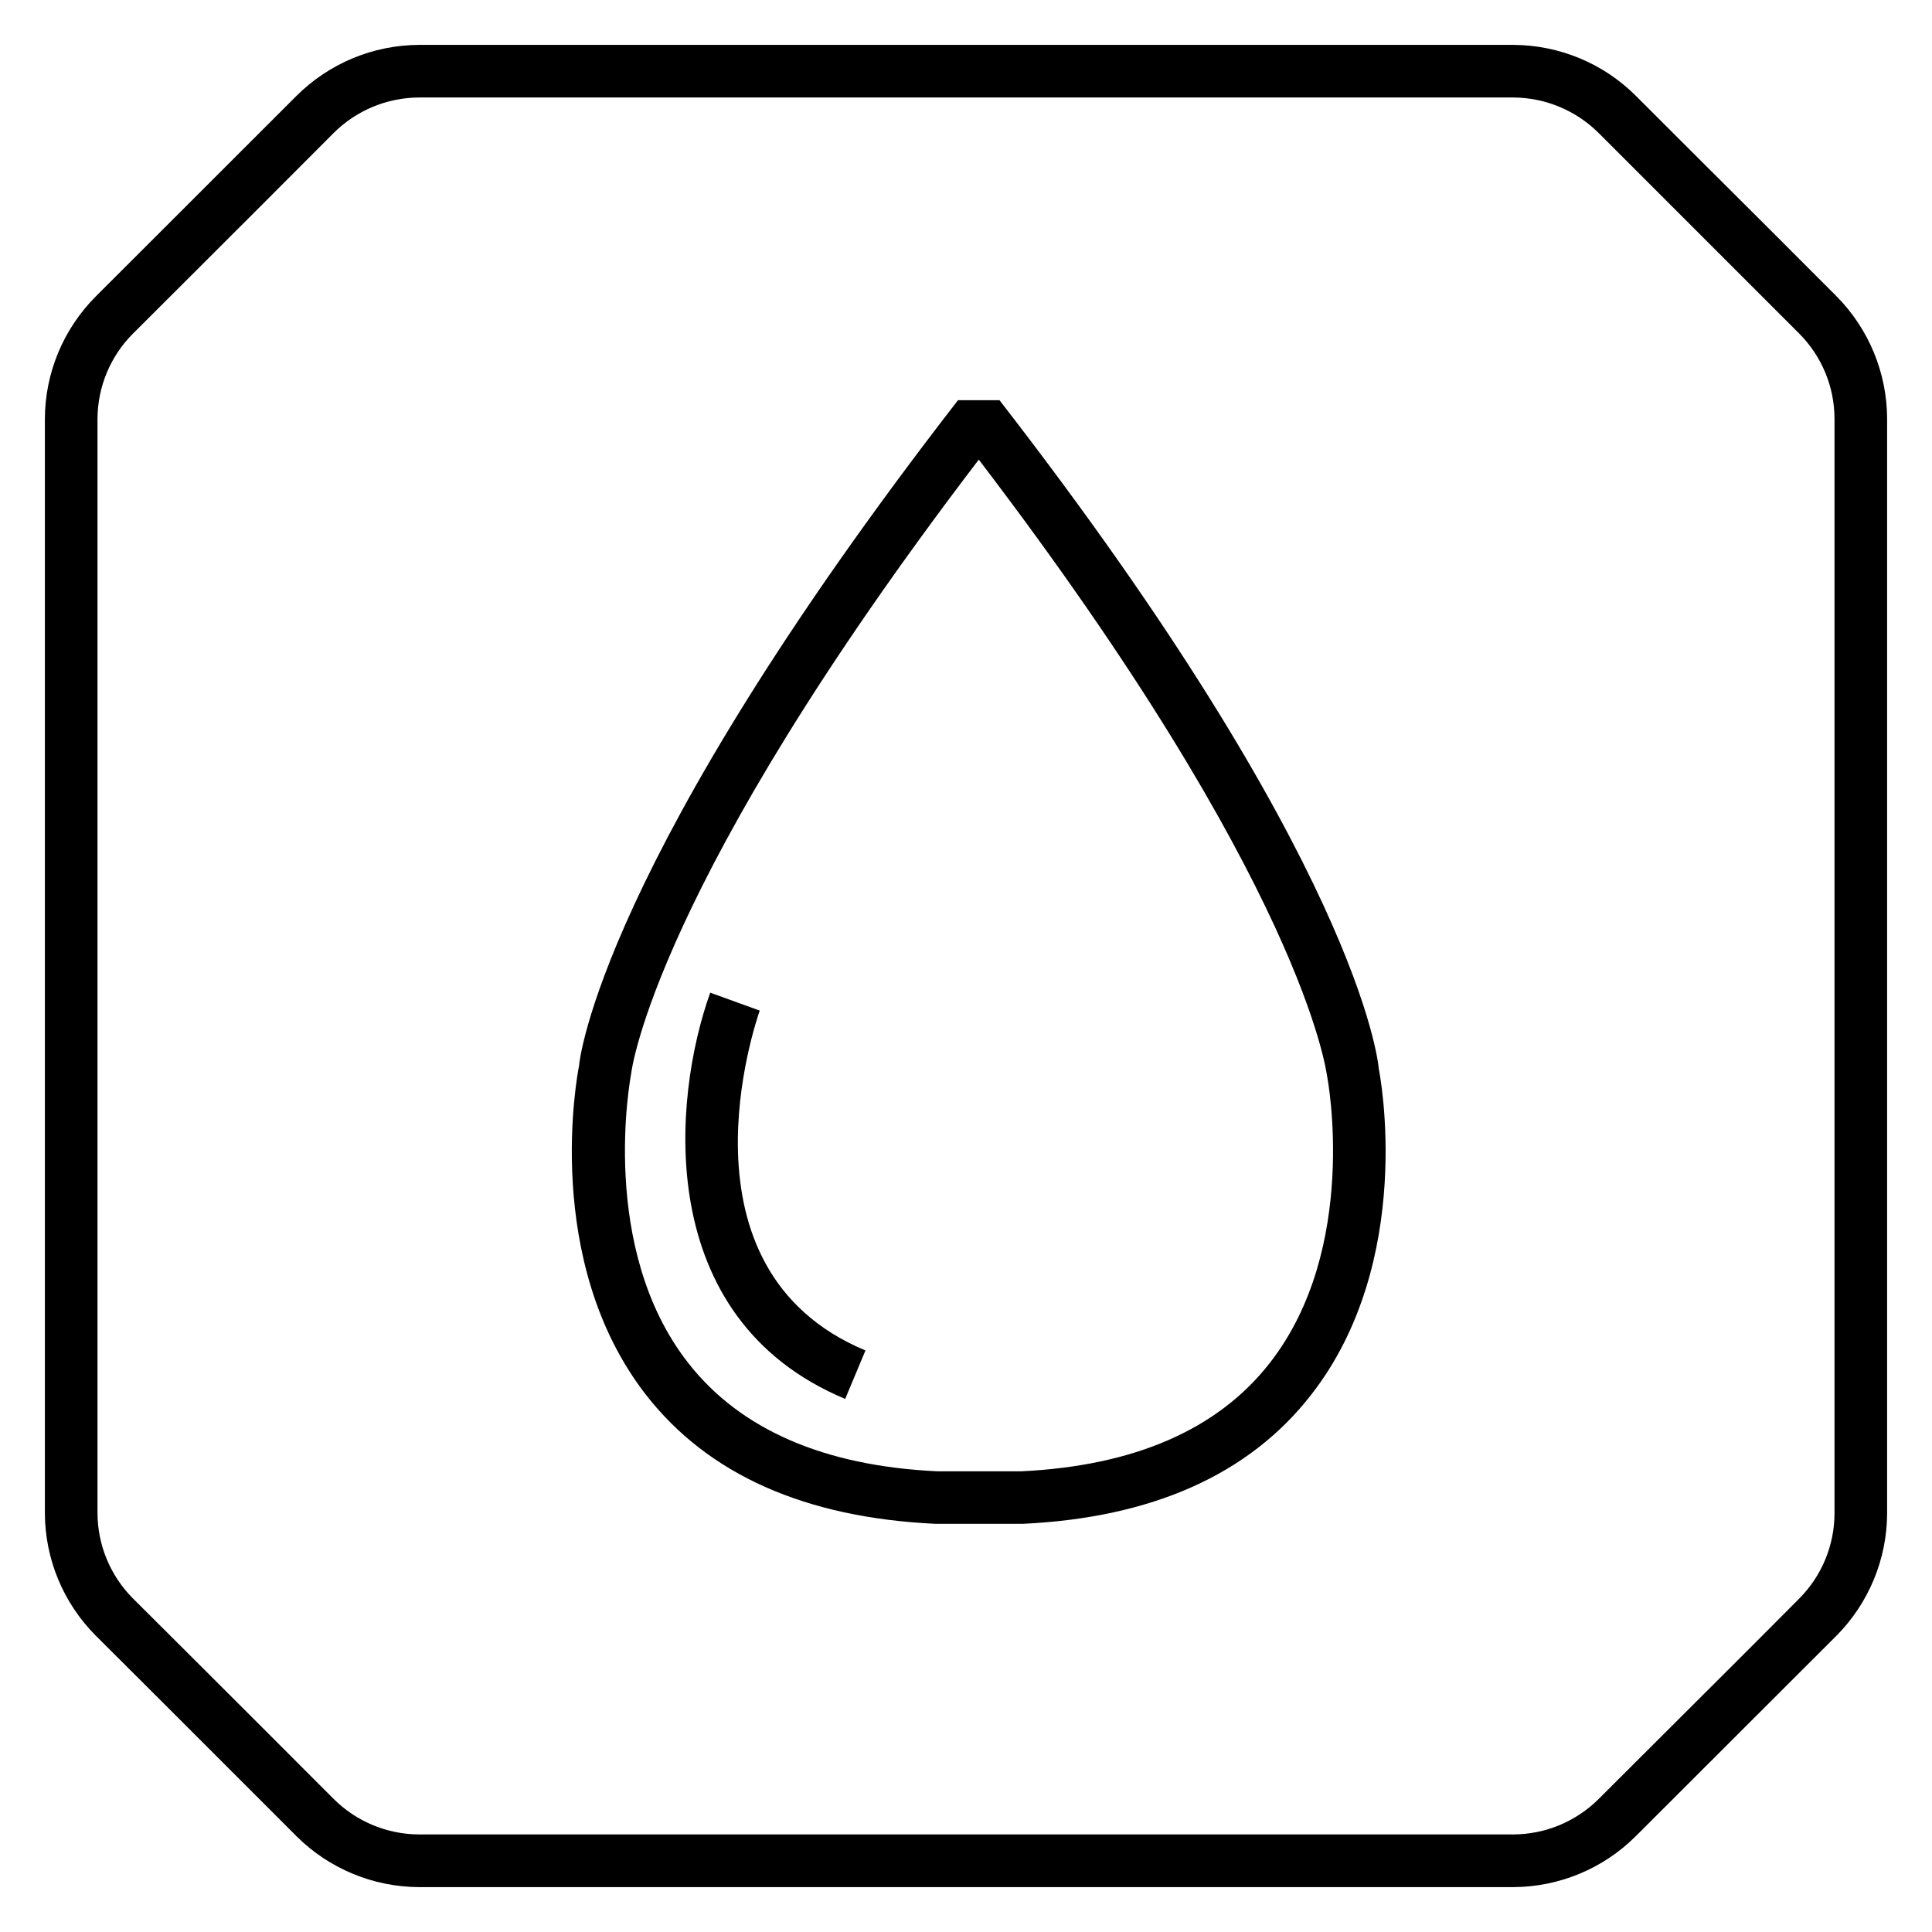
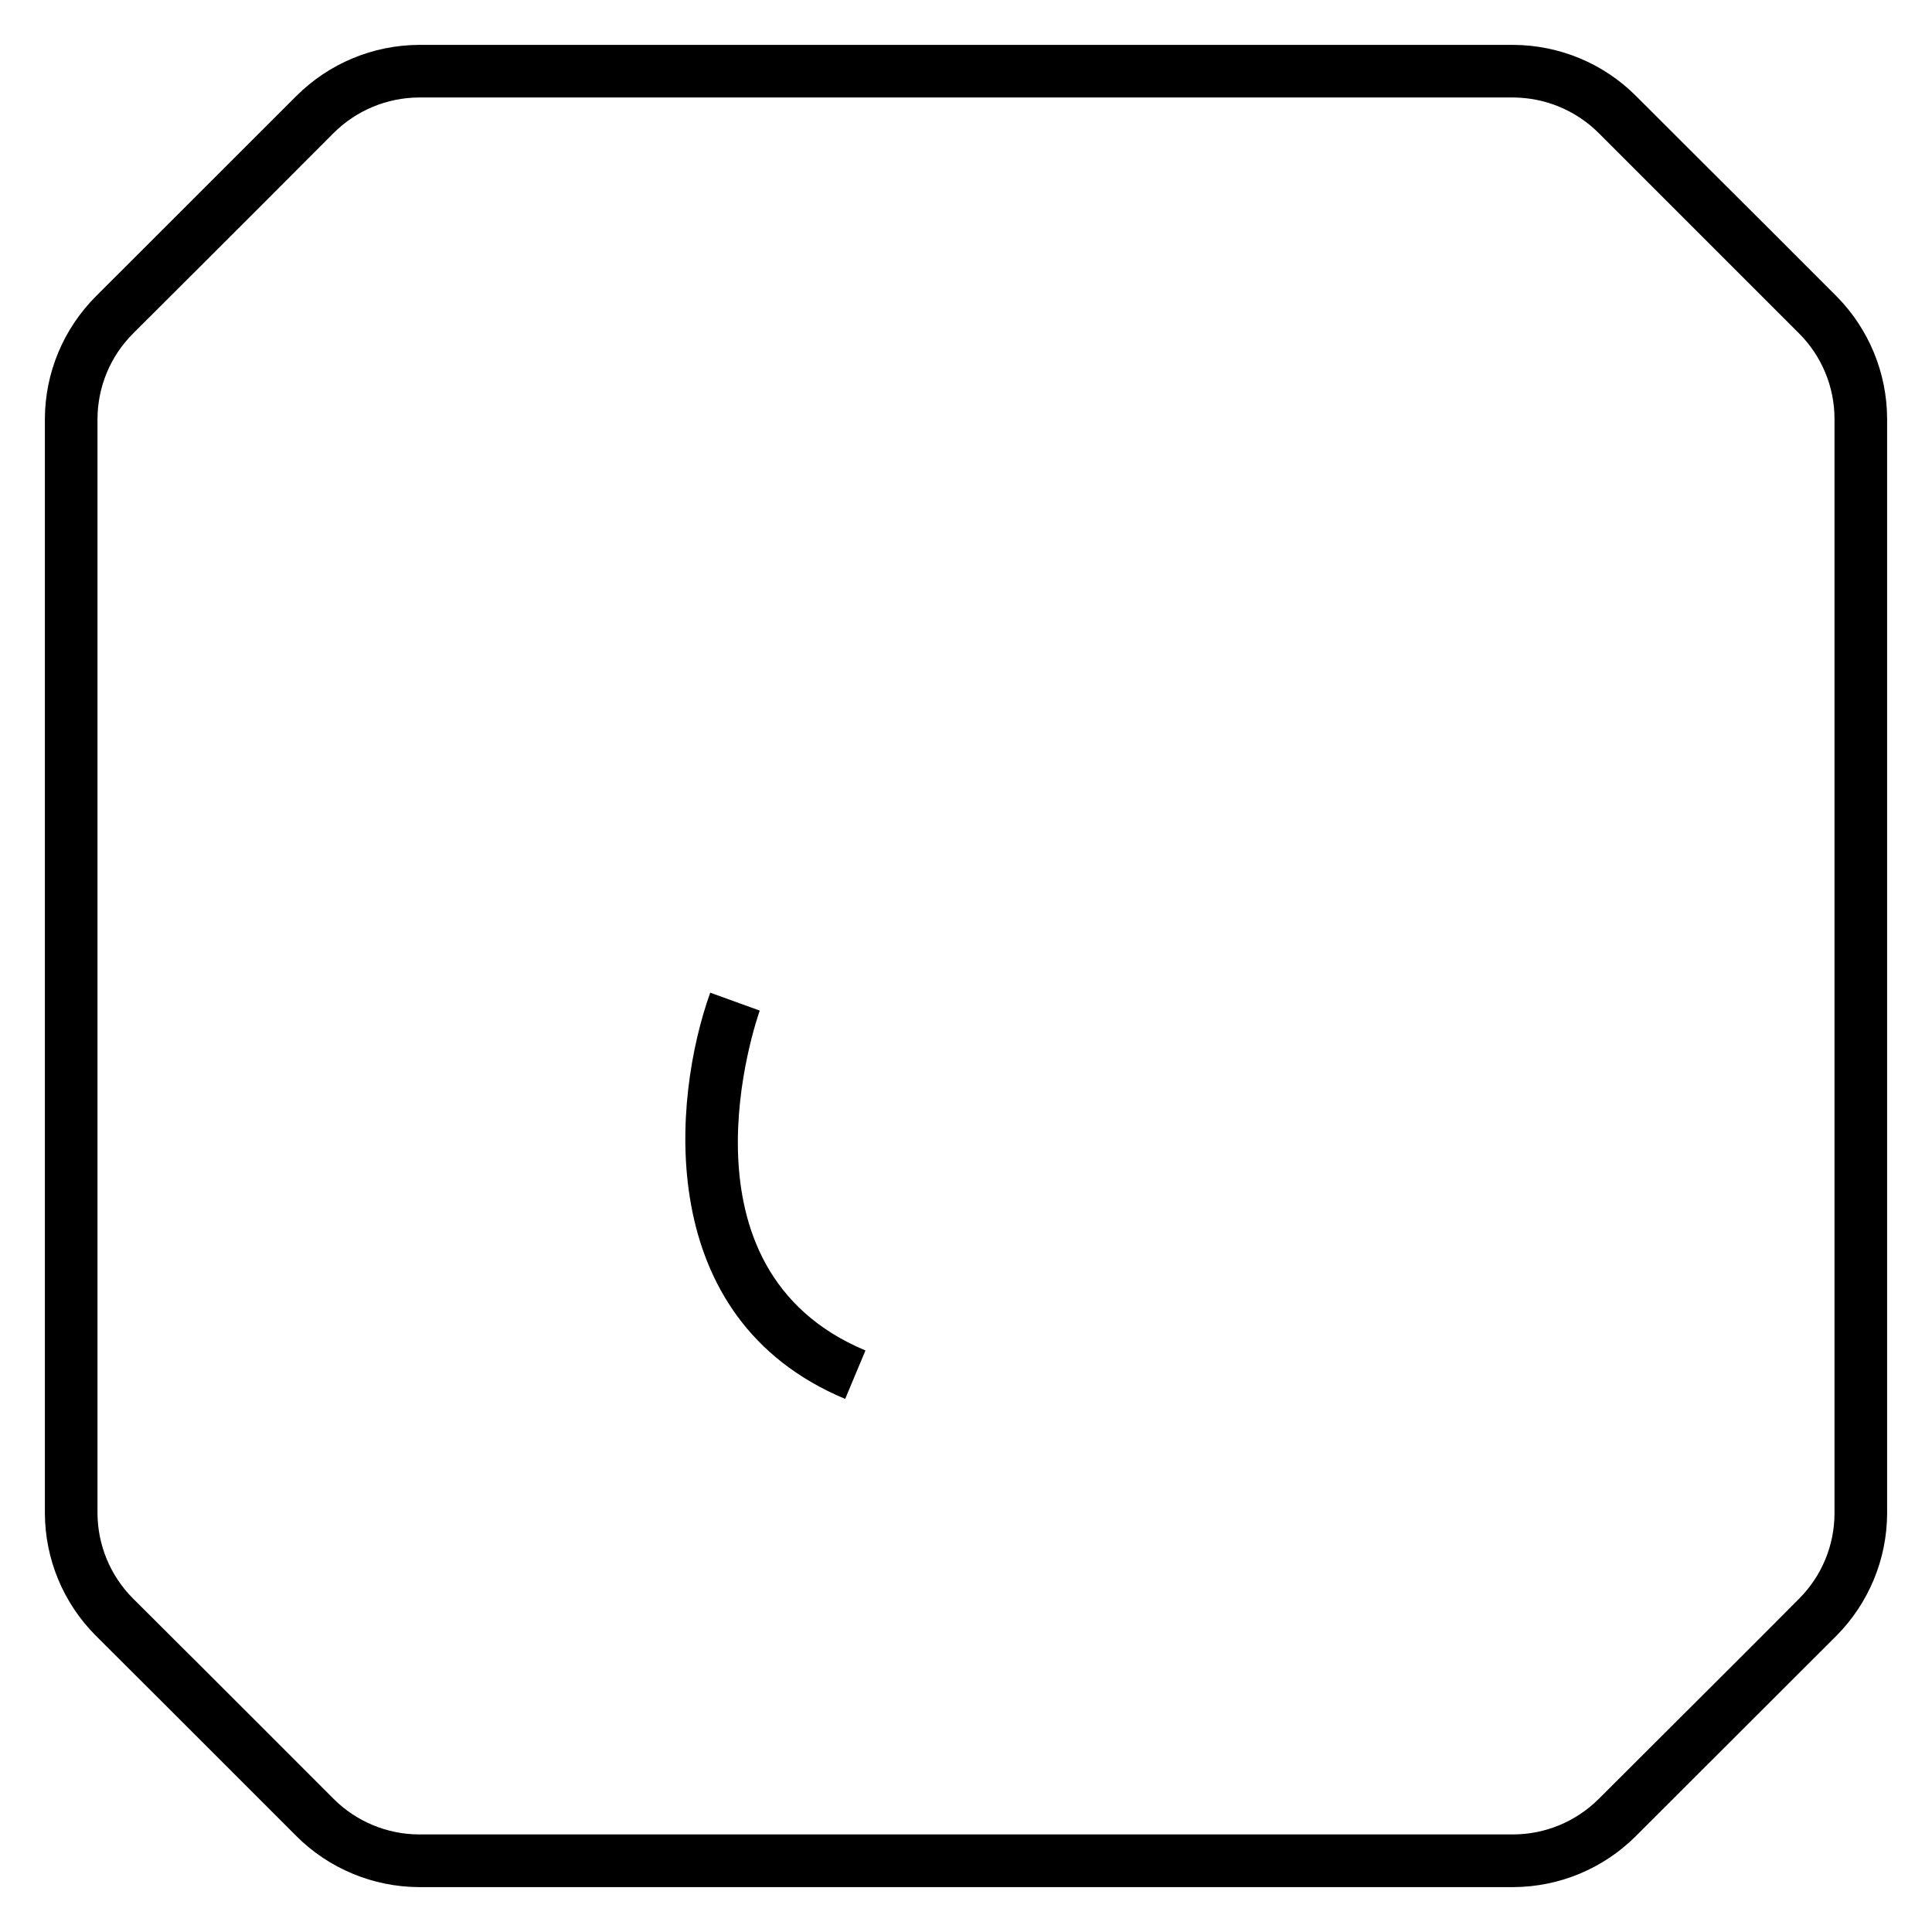
<svg xmlns="http://www.w3.org/2000/svg" fill="none" viewBox="0 0 26 26" height="26" width="26">
  <g clip-path="url(#clip0_2961_721)">
-     <path fill="black" d="M13.751 20.507H12.592C10.836 20.425 9.532 19.844 8.699 18.778C7.287 16.97 7.771 14.452 7.792 14.346C7.796 14.273 8.078 11.601 12.892 5.386H13.451C18.266 11.597 18.547 14.273 18.555 14.384C18.57 14.452 19.055 16.97 17.64 18.777C16.807 19.844 15.503 20.425 13.764 20.507L13.751 20.507ZM13.173 6.184C8.795 11.921 8.496 14.423 8.494 14.448C8.484 14.507 8.049 16.797 9.264 18.345C9.964 19.239 11.09 19.728 12.612 19.8H13.746C15.264 19.727 16.388 19.238 17.086 18.345C18.299 16.797 17.865 14.508 17.86 14.485C17.848 14.424 17.549 11.921 13.171 6.184H13.173Z" />
    <path fill="black" d="M11.374 18.826C8.774 17.739 9.05 14.775 9.558 13.359L10.224 13.6C10.176 13.741 9.02 17.077 11.647 18.174L11.374 18.826Z" />
    <path fill="black" d="M20.367 25.396H5.638C5.02 25.393 4.427 25.147 3.989 24.71C3.301 24.02 2.737 23.459 2.122 22.843L1.289 22.012C0.852 21.574 0.606 20.982 0.604 20.364V5.636C0.606 5.018 0.853 4.426 1.29 3.988L2.122 3.157C2.737 2.543 3.301 1.98 3.989 1.291C4.427 0.854 5.019 0.607 5.638 0.604H20.367C20.984 0.607 21.576 0.852 22.013 1.288L22.889 2.163C23.489 2.761 24.045 3.314 24.717 3.989C25.15 4.427 25.394 5.018 25.396 5.634V20.367C25.394 20.983 25.149 21.574 24.715 22.012C24.041 22.686 23.487 23.24 22.887 23.838L22.011 24.713C21.574 25.148 20.983 25.393 20.367 25.396ZM5.638 1.312C5.207 1.314 4.795 1.486 4.49 1.79C3.804 2.48 3.237 3.044 2.622 3.659L1.789 4.49C1.485 4.794 1.314 5.206 1.312 5.636V20.364C1.314 20.794 1.485 21.206 1.789 21.511L2.622 22.341C3.237 22.955 3.802 23.519 4.49 24.209C4.795 24.513 5.207 24.685 5.638 24.687H20.367C20.797 24.685 21.208 24.514 21.513 24.211L22.389 23.337C22.988 22.739 23.545 22.186 24.215 21.511C24.517 21.207 24.687 20.796 24.688 20.367V5.634C24.687 5.204 24.516 4.793 24.213 4.489C23.539 3.815 22.986 3.261 22.387 2.663L21.511 1.787C21.206 1.485 20.796 1.315 20.367 1.312H5.638Z" />
  </g>
  <defs>
    <clipPath id="clip0_2961_721">
      <rect fill="white" height="26" width="26" />
    </clipPath>
  </defs>
</svg>